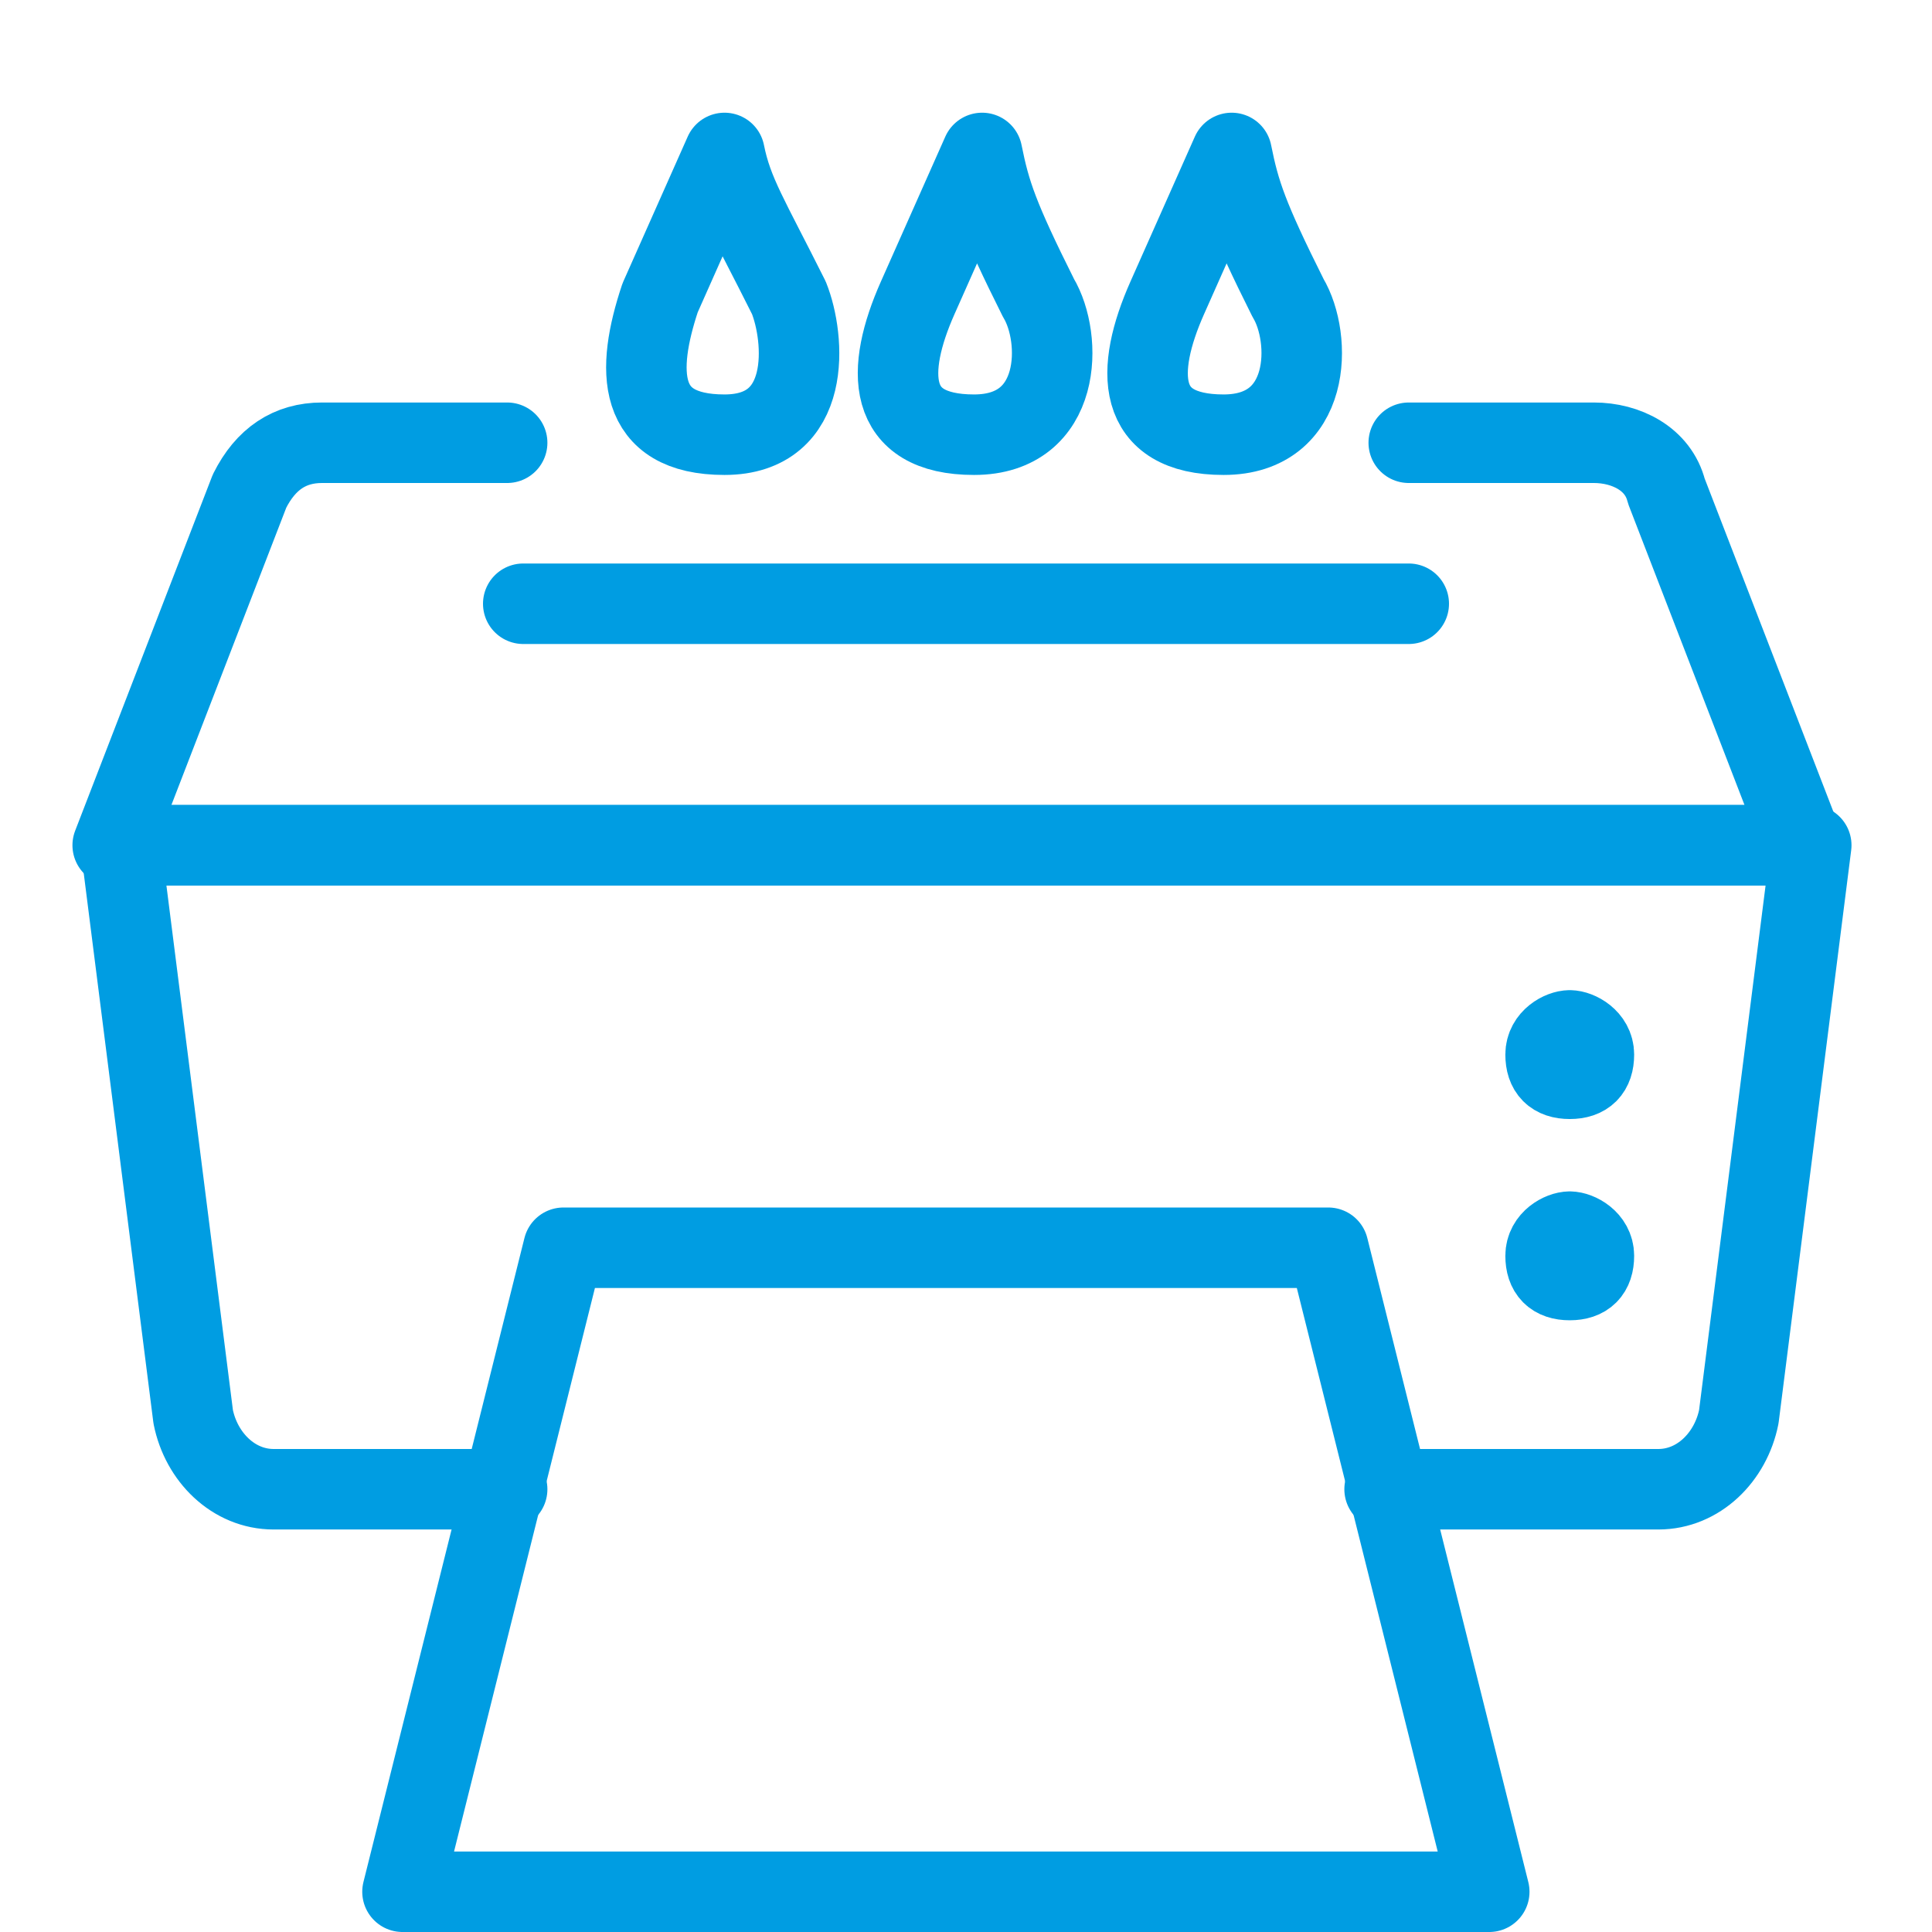
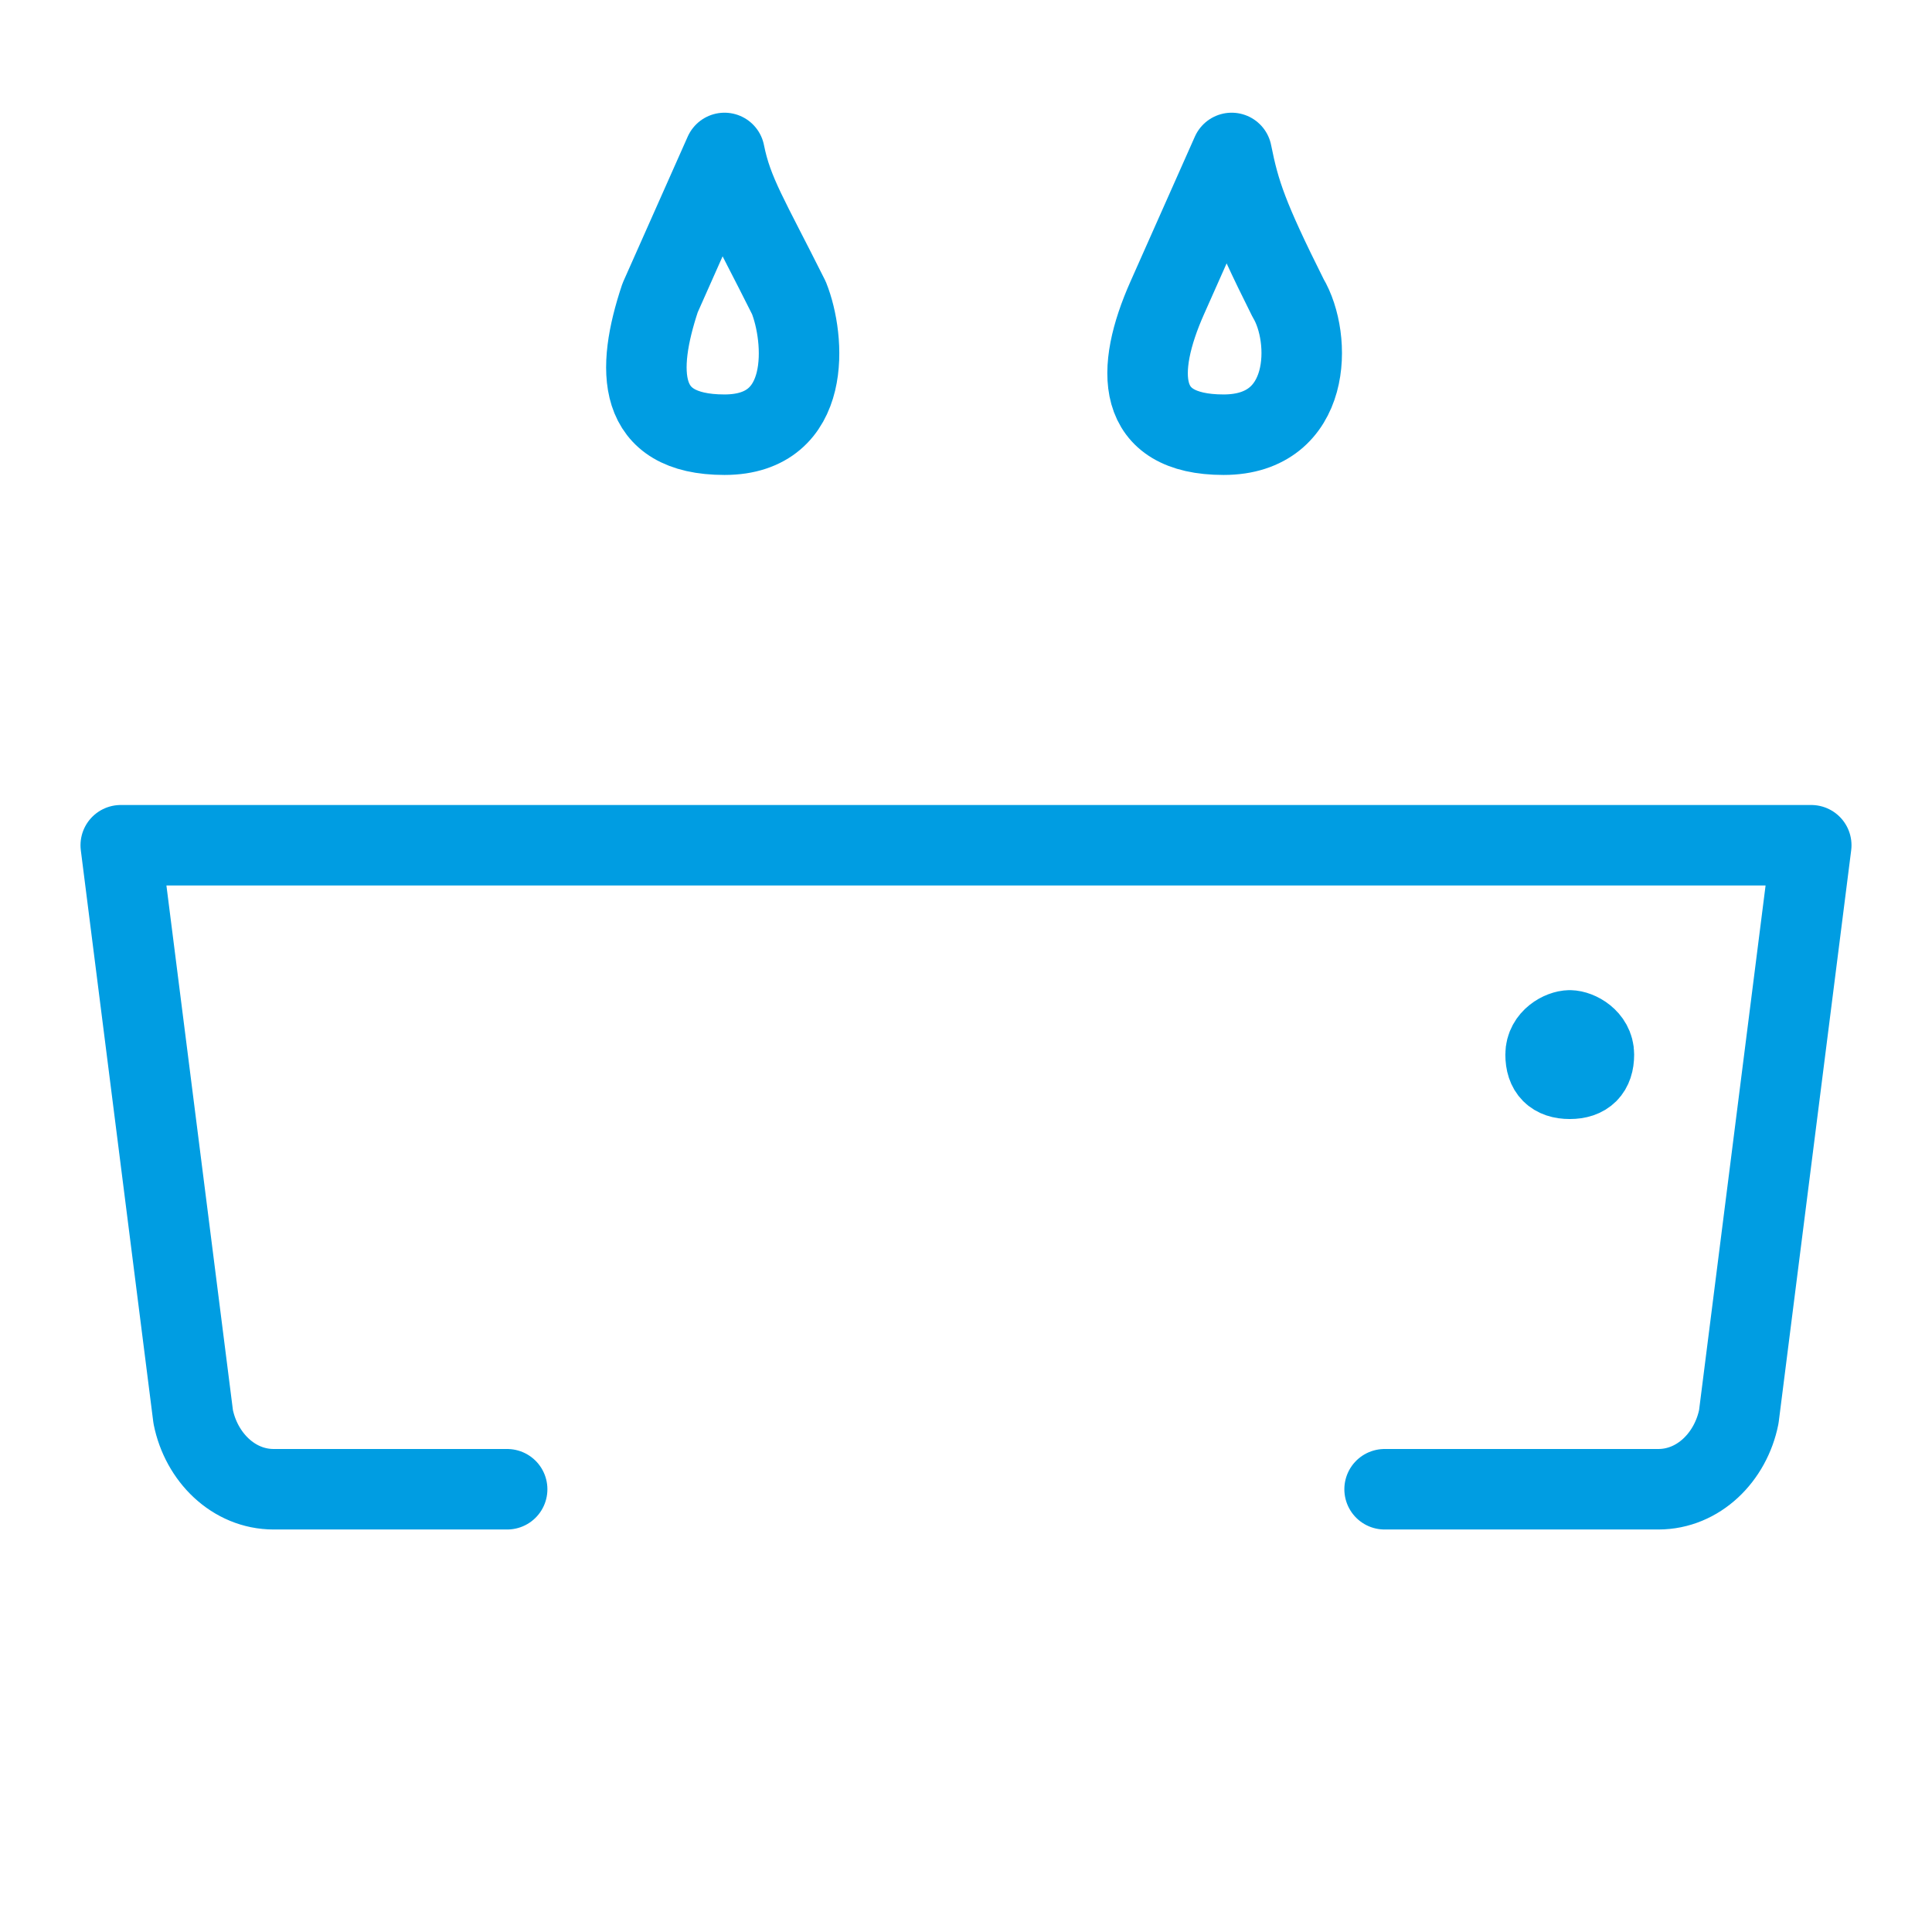
<svg xmlns="http://www.w3.org/2000/svg" version="1.1" id="Vrstva_1" x="0px" y="0px" width="24px" height="24px" viewBox="0 0 24 24" enable-background="new 0 0 24 24" xml:space="preserve">
  <title>printer</title>
-   <line fill="none" stroke="#009DE2" stroke-linecap="round" stroke-linejoin="round" x1="6.5" y1="7.5" x2="17.5" y2="7.5" />
  <path fill="none" stroke="#009DE2" stroke-linecap="round" stroke-linejoin="round" d="M6.3,18.5H3.4c-0.5,0-0.9-0.4-1-0.9l-0.9-7.1  h21l-0.9,7.1c-0.1,0.5-0.5,0.9-1,0.9H17.2" />
-   <path fill="none" stroke="#009DE2" stroke-linecap="round" stroke-linejoin="round" d="M17.5,5.5h2.3c0.4,0,0.8,0.2,0.9,0.6l1.7,4.4  h-21l1.7-4.4C3.3,5.7,3.6,5.5,4,5.5h2.3" />
-   <polygon fill="none" stroke="#009DE2" stroke-linecap="round" stroke-linejoin="round" points="7,15.5 16.5,15.5 18.5,23.5 5,23.5   " />
  <path fill="none" stroke="#009DE2" stroke-linecap="round" stroke-linejoin="round" d="M19.5,12.8c0.1,0,0.3,0.101,0.3,0.3  c0,0.2-0.1,0.301-0.3,0.301S19.2,13.3,19.2,13.1C19.2,12.9,19.4,12.8,19.5,12.8" />
-   <path fill="none" stroke="#009DE2" stroke-linecap="round" stroke-linejoin="round" d="M19.5,15.3c0.1,0,0.3,0.101,0.3,0.3  c0,0.2-0.1,0.301-0.3,0.301S19.2,15.8,19.2,15.6C19.2,15.4,19.4,15.3,19.5,15.3" />
-   <path fill="none" stroke="#009DE2" stroke-linecap="round" stroke-linejoin="round" d="M12.2,1.9c0,0-0.4,0.9-0.8,1.8  C11,4.6,11,5.4,12.1,5.4s1.1-1.2,0.8-1.7C12.4,2.7,12.3,2.4,12.2,1.9z" />
  <path fill="none" stroke="#009DE2" stroke-linecap="round" stroke-linejoin="round" d="M9,1.9c0,0-0.4,0.9-0.8,1.8  C7.9,4.6,7.9,5.4,9,5.4s1-1.2,0.8-1.7C9.3,2.7,9.1,2.4,9,1.9z" />
  <path fill="none" stroke="#009DE2" stroke-linecap="round" stroke-linejoin="round" d="M15.3,1.9c0,0-0.399,0.9-0.8,1.8  c-0.4,0.9-0.4,1.7,0.7,1.7c1.1,0,1.1-1.2,0.8-1.7C15.5,2.7,15.4,2.4,15.3,1.9z" />
</svg>